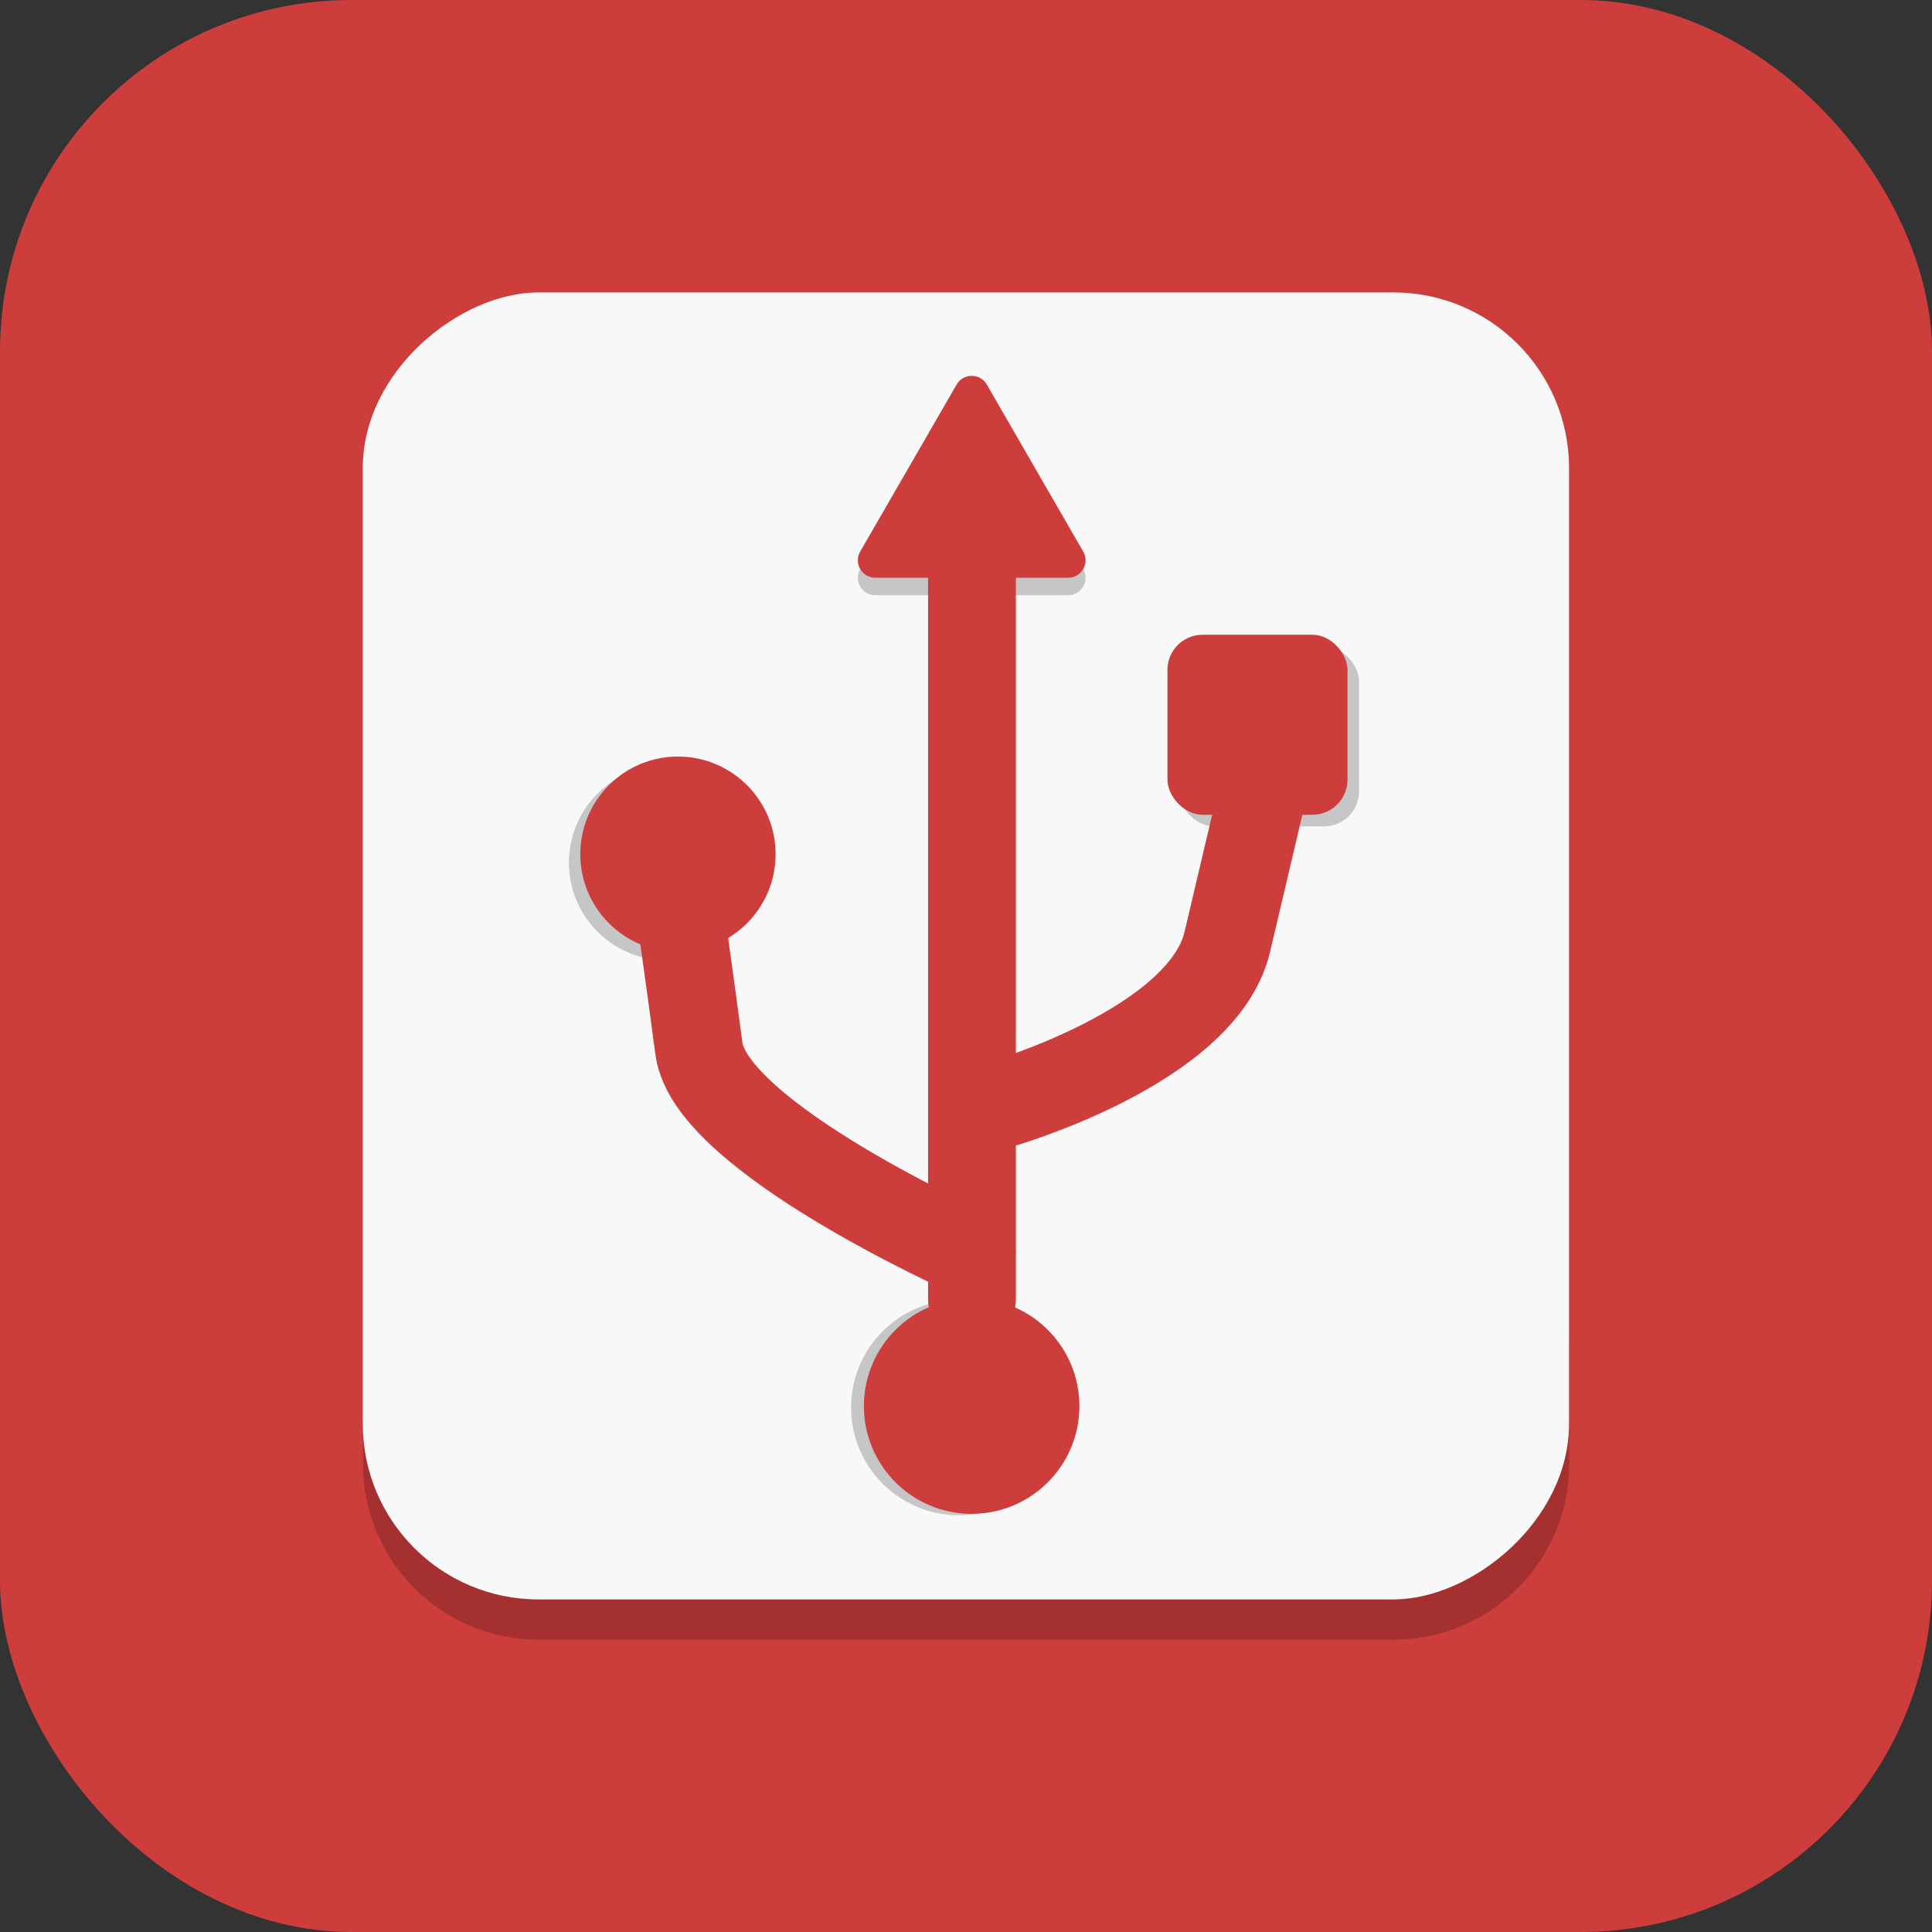
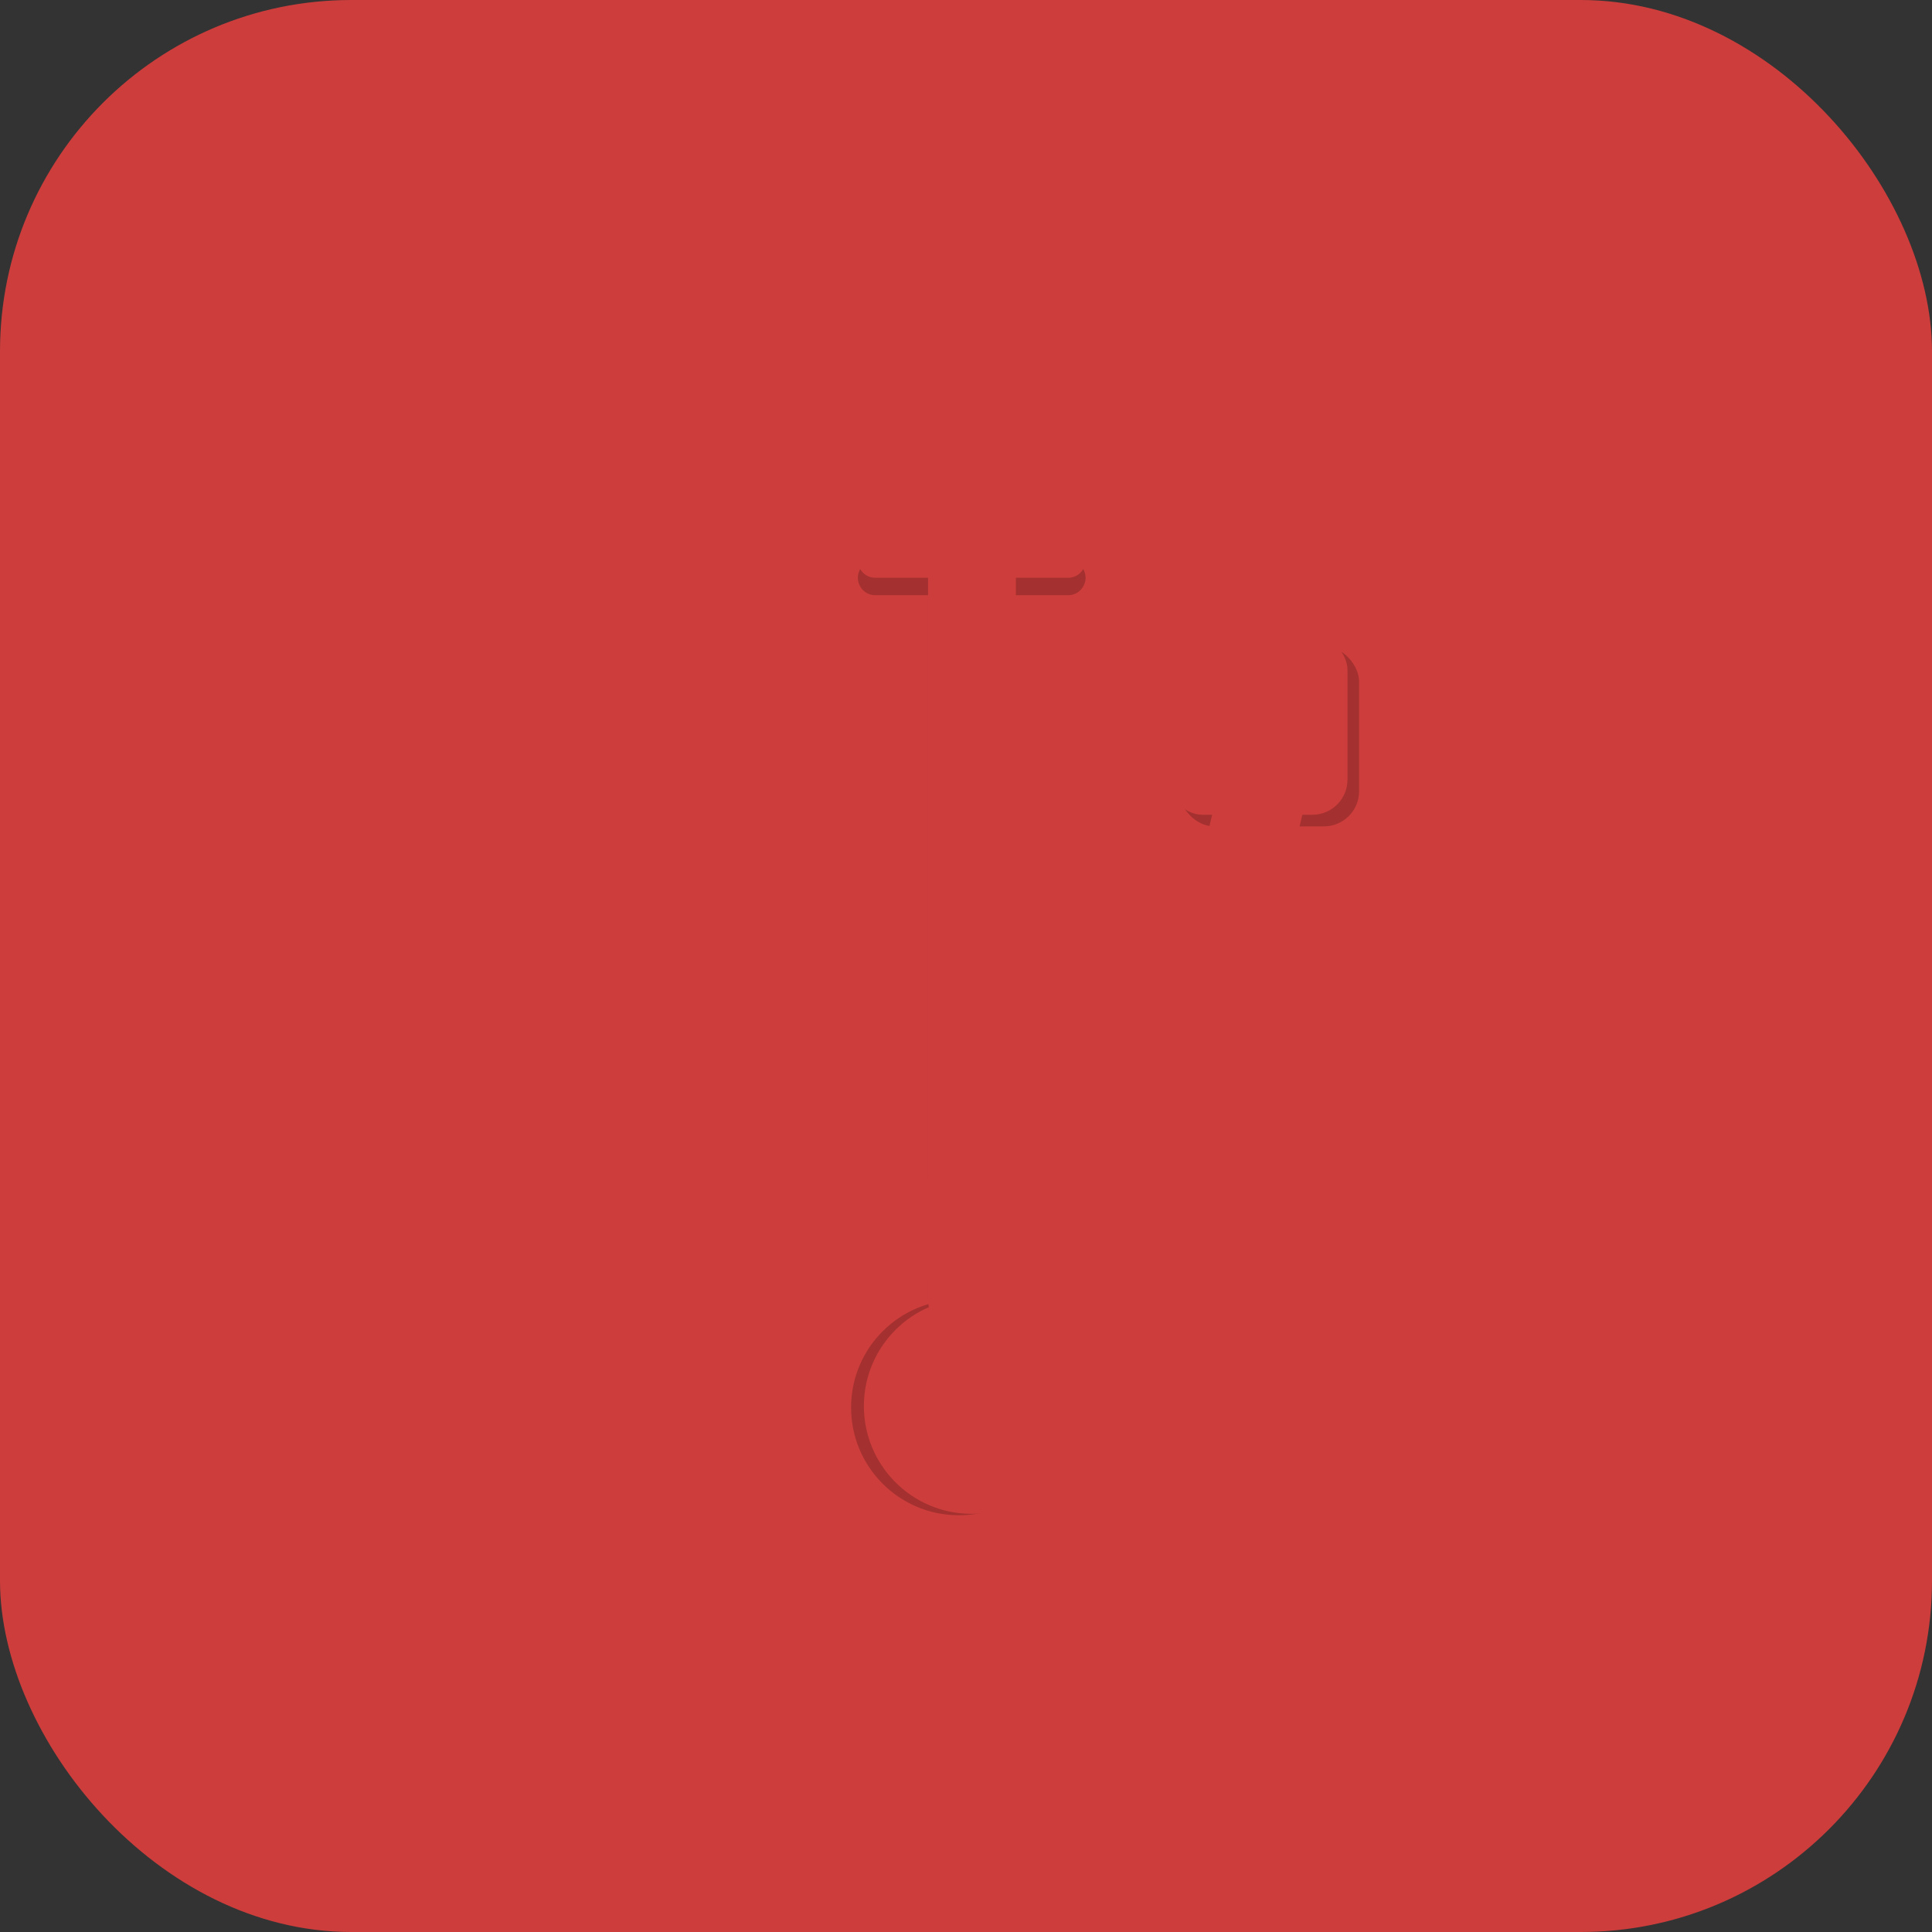
<svg xmlns="http://www.w3.org/2000/svg" width="22" height="22" viewBox="0 0 22 22" fill="none">
  <rect x="0" y="0" width="22" height="22" fill="#333333" stroke="none" />
  <rect width="22" height="22" rx="4" fill="#CD3D3C" />
-   <path opacity="0.2" d="M4.133 15.28H17.869V16.671C17.869 17.776 16.973 18.671 15.868 18.671H6.133C5.028 18.671 4.133 17.776 4.133 16.671V15.28Z" fill="black" />
-   <rect x="17.867" y="3.33" width="14.883" height="13.736" rx="2" transform="rotate(90 17.867 3.33)" fill="#F8F8F8" />
  <circle opacity="0.2" cx="1.227" cy="1.227" r="1.227" transform="matrix(-1 -0.007 -0.007 1 12.154 14.809)" fill="black" />
-   <circle opacity="0.2" cx="1.112" cy="1.112" r="1.112" transform="matrix(-1 -0.007 -0.007 1 8.71 8.719)" fill="black" />
  <circle cx="7.72" cy="9.727" r="1.112" transform="rotate(0.397 7.72 9.727)" fill="#CD3D3C" />
  <circle cx="1.227" cy="1.227" r="1.227" transform="matrix(-1 -0.007 -0.007 1 12.3 14.793)" fill="#CD3D3C" />
  <path opacity="0.2" d="M10.893 4.578C10.969 4.446 11.161 4.446 11.237 4.578L12.335 6.48C12.411 6.612 12.316 6.778 12.163 6.778H9.967C9.814 6.778 9.719 6.612 9.795 6.48L10.893 4.578Z" fill="black" />
  <path d="M10.893 4.379C10.969 4.247 11.161 4.247 11.237 4.379L12.335 6.281C12.411 6.413 12.316 6.579 12.163 6.579H9.967C9.814 6.579 9.719 6.413 9.795 6.281L10.893 4.379Z" fill="#CD3D3C" />
  <rect opacity="0.2" x="13.426" y="7.36" width="2.05" height="2.05" rx="0.4" fill="black" />
  <rect x="13.294" y="7.228" width="2.05" height="2.05" rx="0.4" fill="#CD3D3C" />
  <path d="M11.068 6.578V14.791" stroke="#CD3D3C" stroke-linecap="round" />
-   <path d="M7.745 10.395C7.745 10.395 7.833 10.989 7.959 11.943C8.093 12.953 11.066 14.276 11.066 14.276" stroke="#CD3D3C" stroke-linecap="round" />
+   <path d="M7.745 10.395C8.093 12.953 11.066 14.276 11.066 14.276" stroke="#CD3D3C" stroke-linecap="round" />
  <path d="M14.415 8.857C14.415 8.857 14.2 9.778 13.975 10.727C13.692 11.925 11.368 12.583 11.368 12.583" stroke="#CD3D3C" stroke-linecap="round" />
</svg>